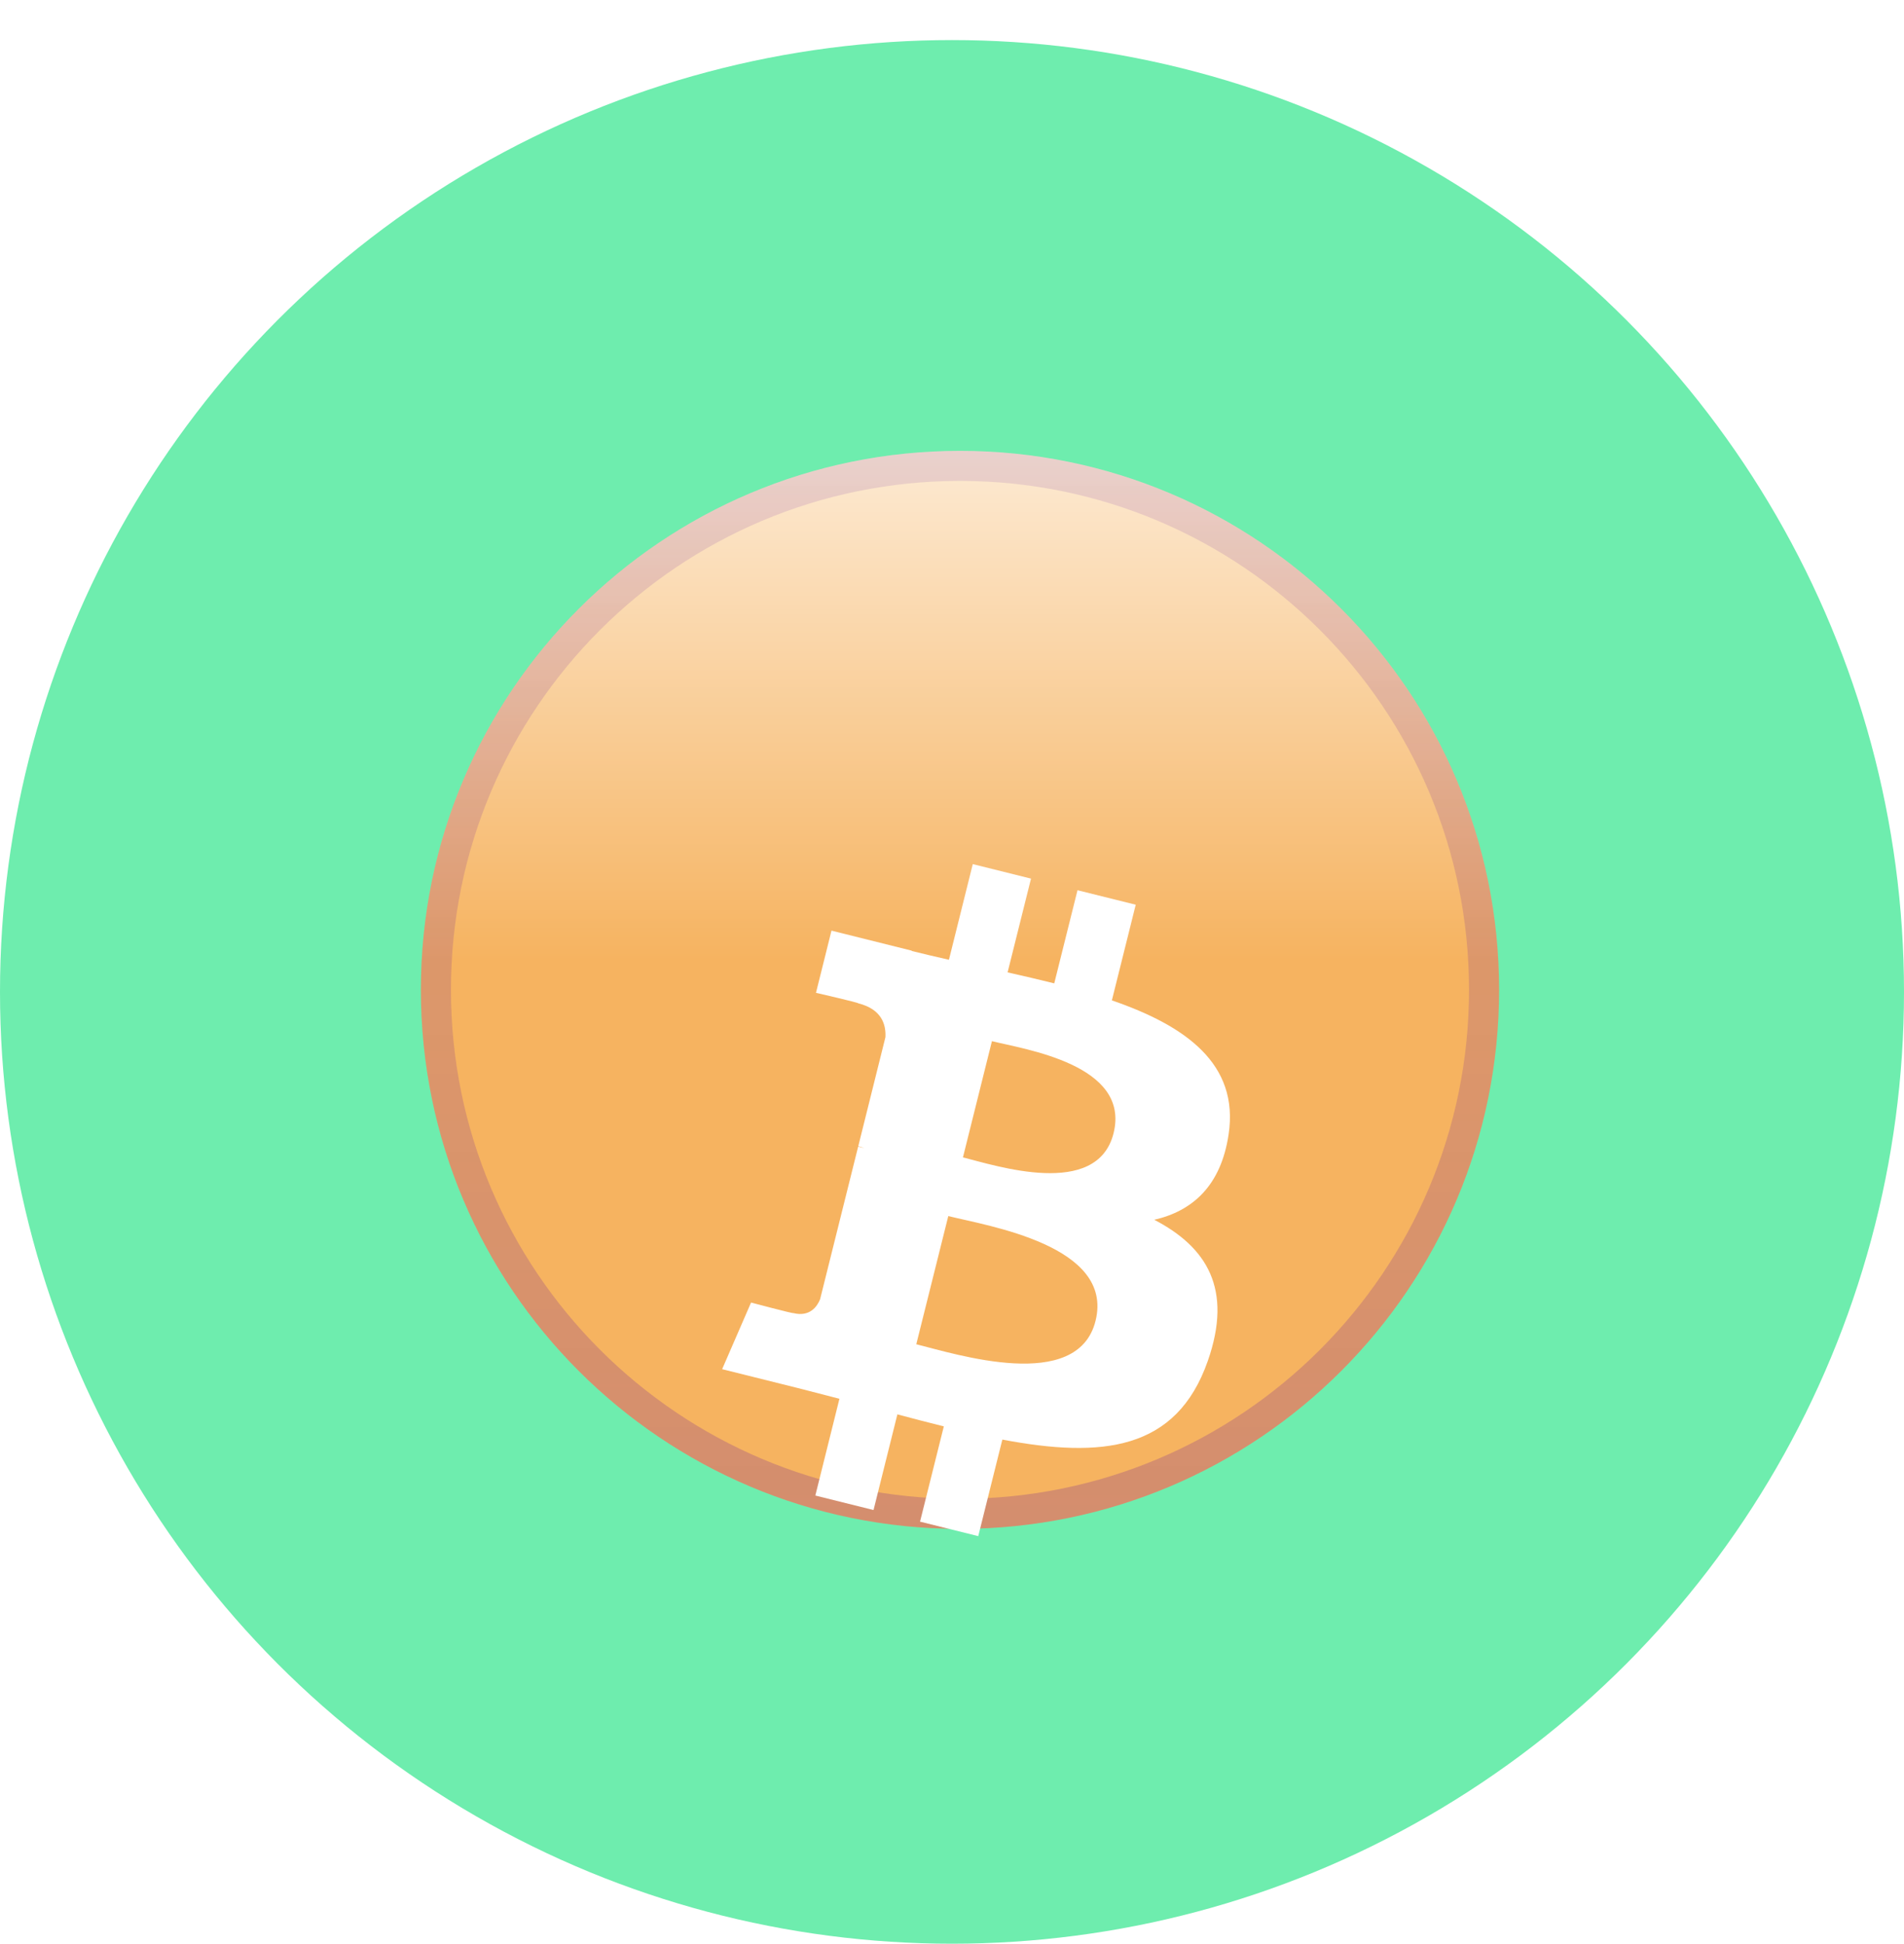
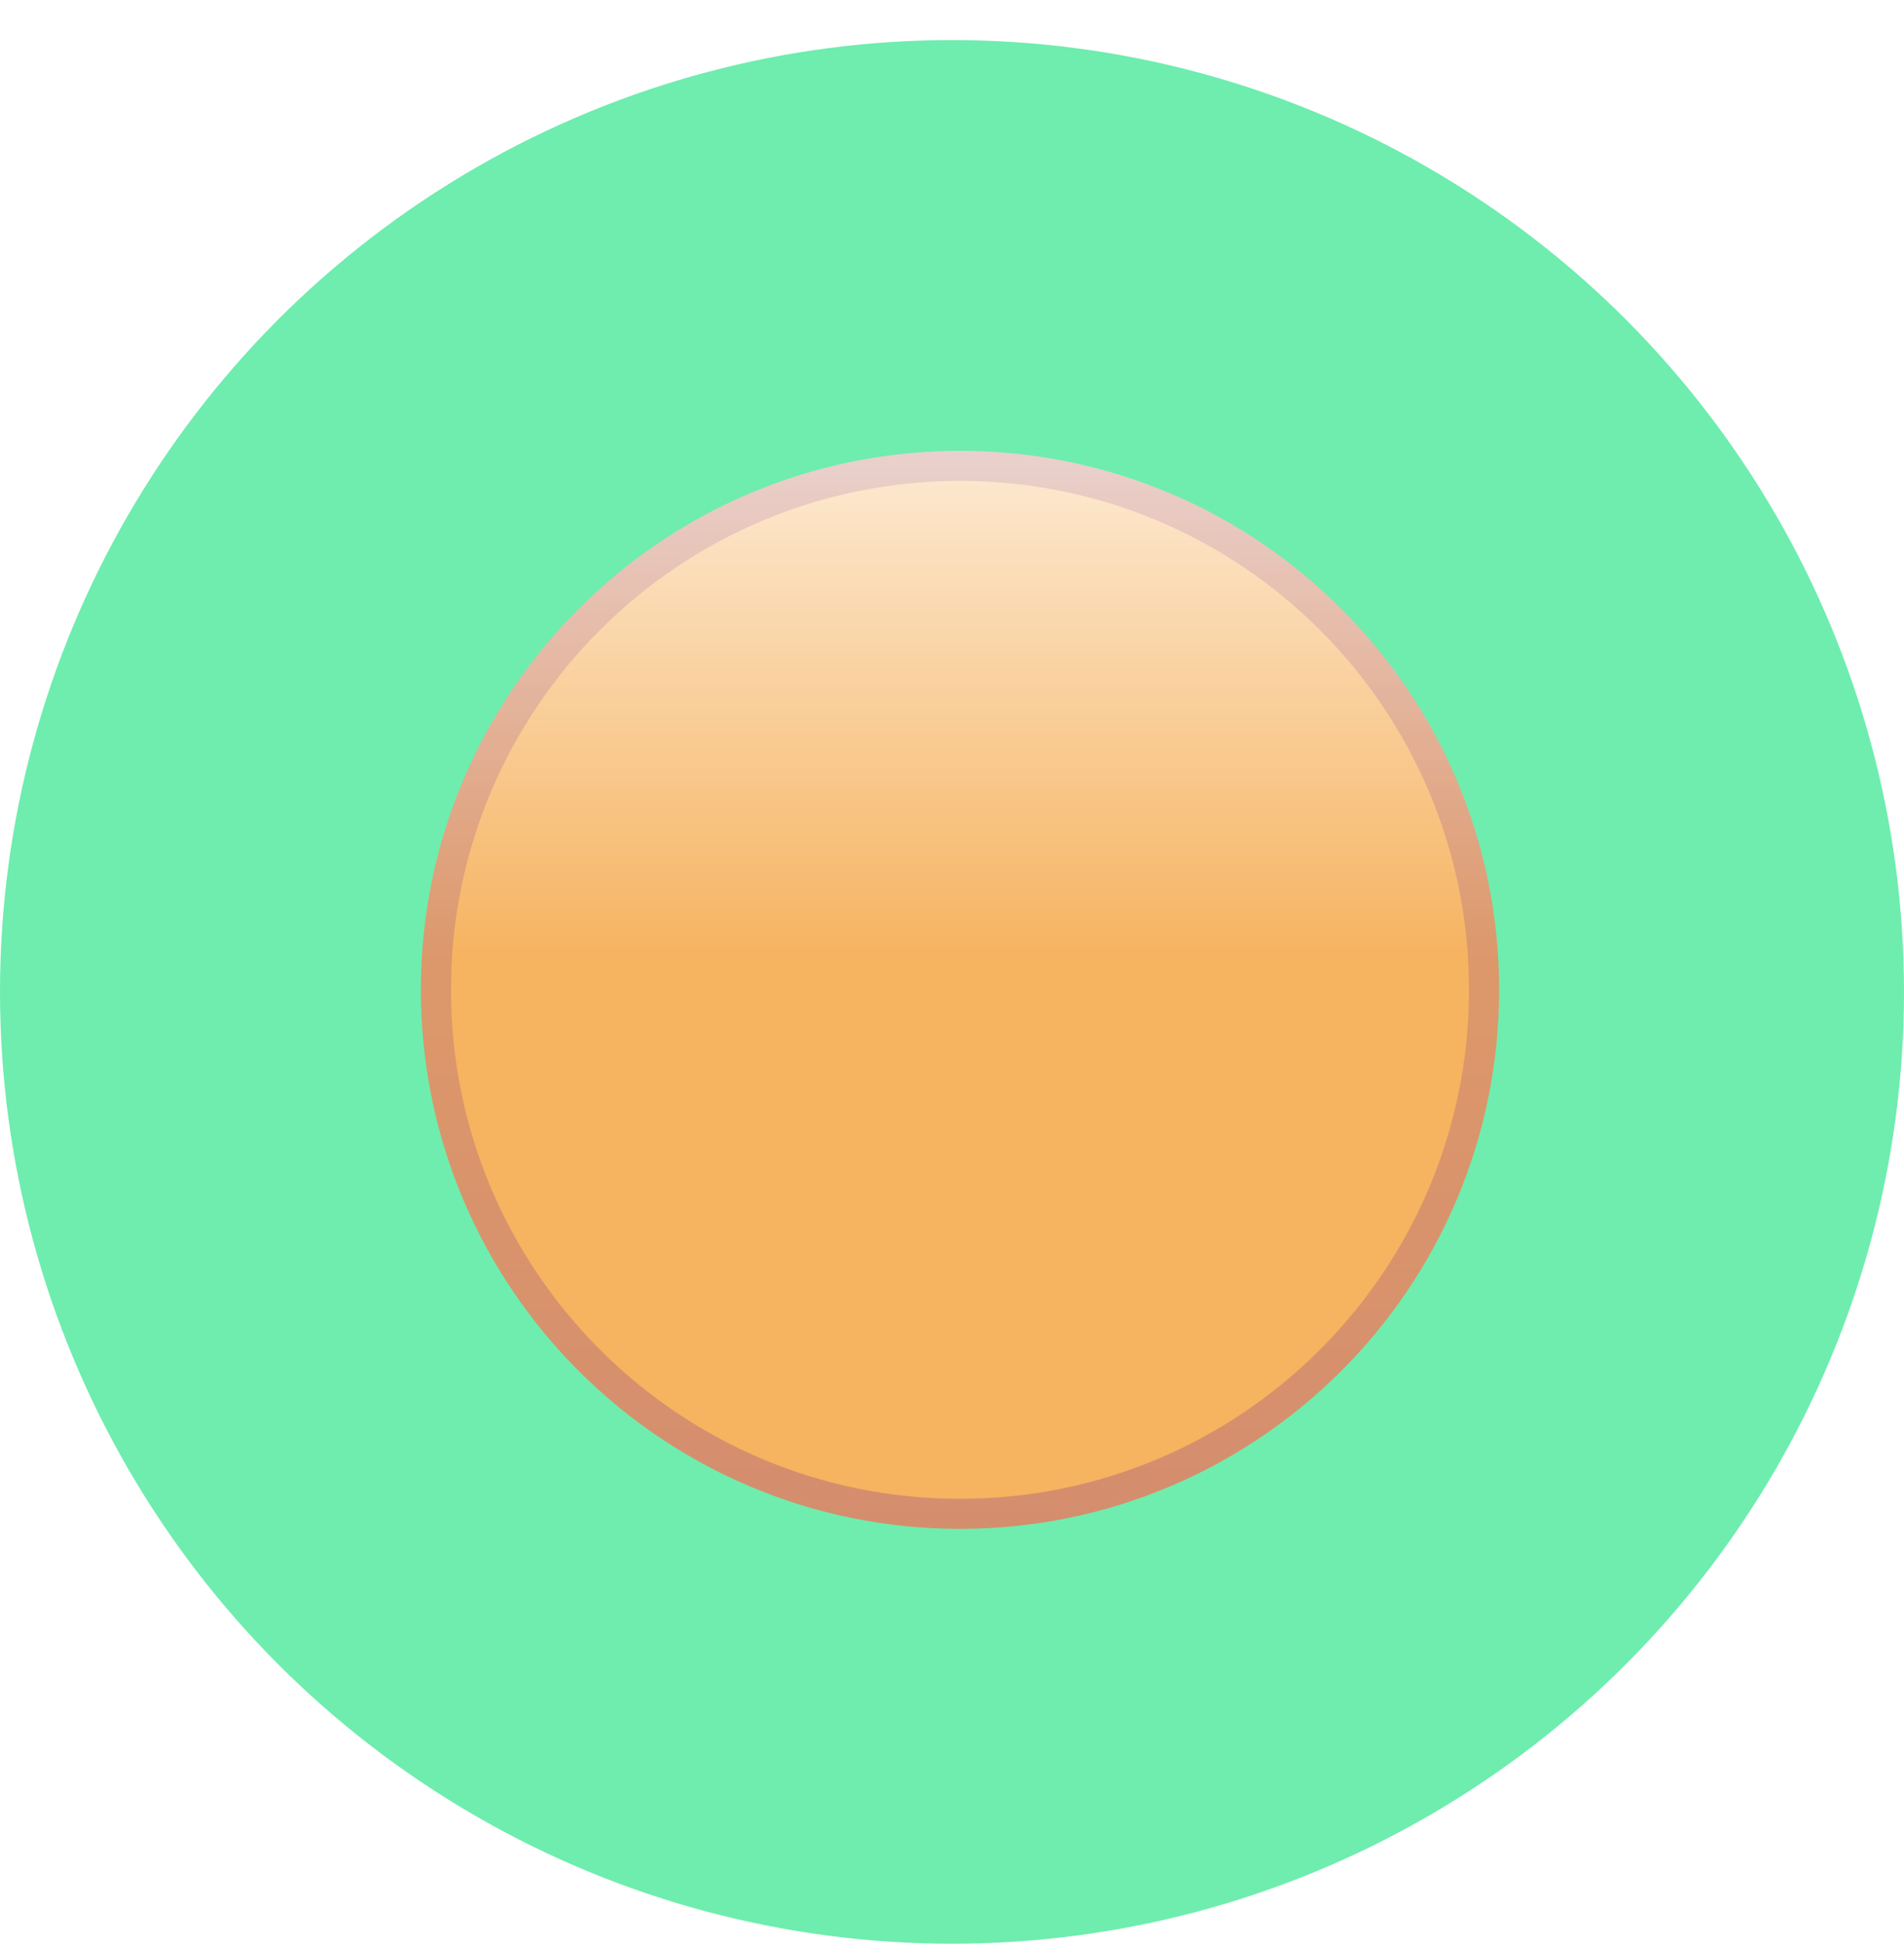
<svg xmlns="http://www.w3.org/2000/svg" width="95" height="97" viewBox="0 0 95 97" fill="none">
  <circle cx="47.5" cy="49.5" r="47.5" fill="#6EEDAE" />
  <path d="M47.898 76.297C62.754 76.297 74.797 64.254 74.797 49.398C74.797 34.543 62.754 22.5 47.898 22.5C33.043 22.5 21 34.543 21 49.398C21 64.254 33.043 76.297 47.898 76.297Z" fill="url(#paint0_linear_432_13985)" />
  <path d="M74.047 49.398C74.047 63.84 62.34 75.547 47.898 75.547C33.457 75.547 21.75 63.84 21.75 49.398C21.75 34.957 33.457 23.25 47.898 23.25C62.34 23.25 74.047 34.957 74.047 49.398Z" stroke="url(#paint1_linear_432_13985)" stroke-opacity="0.22" stroke-width="1.5" />
  <g filter="url(#filter0_di_432_13985)">
-     <path d="M61.302 46.163C61.83 42.639 59.145 40.744 55.477 39.48L56.667 34.706L53.762 33.983L52.602 38.631C51.839 38.439 51.056 38.261 50.274 38.083L51.442 33.404L48.537 32.68L47.347 37.453C46.715 37.308 46.093 37.167 45.491 37.015L45.495 37L41.487 36L40.713 39.103C40.713 39.103 42.87 39.598 42.825 39.628C44.002 39.922 44.213 40.7 44.178 41.319L42.823 46.758C42.904 46.778 43.008 46.808 43.126 46.853L42.818 46.778L40.918 54.397C40.774 54.753 40.409 55.289 39.585 55.086C39.615 55.128 37.474 54.56 37.474 54.56L36.031 57.885L39.814 58.828C40.517 59.005 41.206 59.19 41.883 59.363L40.681 64.191L43.585 64.914L44.775 60.14C45.568 60.353 46.338 60.551 47.092 60.74L45.905 65.494L48.81 66.217L50.012 61.399C54.968 62.337 58.693 61.959 60.262 57.477C61.526 53.869 60.2 51.786 57.592 50.429C59.492 49.992 60.921 48.743 61.302 46.163ZM54.662 55.473C53.766 59.082 47.688 57.13 45.718 56.641L47.315 50.244C49.285 50.737 55.602 51.71 54.662 55.473ZM55.561 46.11C54.742 49.394 49.686 47.724 48.046 47.316L49.492 41.516C51.131 41.924 56.415 42.686 55.561 46.11Z" fill="white" />
-   </g>
+     </g>
  <defs>
    <filter id="filter0_di_432_13985" x="26.338" y="32.68" width="44.723" height="52.923" filterUnits="userSpaceOnUse" color-interpolation-filters="sRGB">
      <feFlood flood-opacity="0" result="BackgroundImageFix" />
      <feColorMatrix in="SourceAlpha" type="matrix" values="0 0 0 0 0 0 0 0 0 0 0 0 0 0 0 0 0 0 127 0" result="hardAlpha" />
      <feOffset dy="9.693" />
      <feGaussianBlur stdDeviation="4.846" />
      <feComposite in2="hardAlpha" operator="out" />
      <feColorMatrix type="matrix" values="0 0 0 0 0 0 0 0 0 0 0 0 0 0 0 0 0 0 0.25 0" />
      <feBlend mode="normal" in2="BackgroundImageFix" result="effect1_dropShadow_432_13985" />
      <feBlend mode="normal" in="SourceGraphic" in2="effect1_dropShadow_432_13985" result="shape" />
      <feColorMatrix in="SourceAlpha" type="matrix" values="0 0 0 0 0 0 0 0 0 0 0 0 0 0 0 0 0 0 127 0" result="hardAlpha" />
      <feOffset dy="0.75" />
      <feGaussianBlur stdDeviation="0.536" />
      <feComposite in2="hardAlpha" operator="arithmetic" k2="-1" k3="1" />
      <feColorMatrix type="matrix" values="0 0 0 0 0 0 0 0 0 0 0 0 0 0 0 0 0 0 0.25 0" />
      <feBlend mode="normal" in2="shape" result="effect2_innerShadow_432_13985" />
    </filter>
    <linearGradient id="paint0_linear_432_13985" x1="47.791" y1="74.475" x2="47.791" y2="5.89" gradientUnits="userSpaceOnUse">
      <stop offset="0.387" stop-color="#F6B360" />
      <stop offset="0.898" stop-color="white" />
    </linearGradient>
    <linearGradient id="paint1_linear_432_13985" x1="47.898" y1="22.5" x2="47.898" y2="76.297" gradientUnits="userSpaceOnUse">
      <stop stop-color="#5A099F" stop-opacity="0.51" />
      <stop offset="1" stop-color="#5A099F" />
    </linearGradient>
  </defs>
</svg>